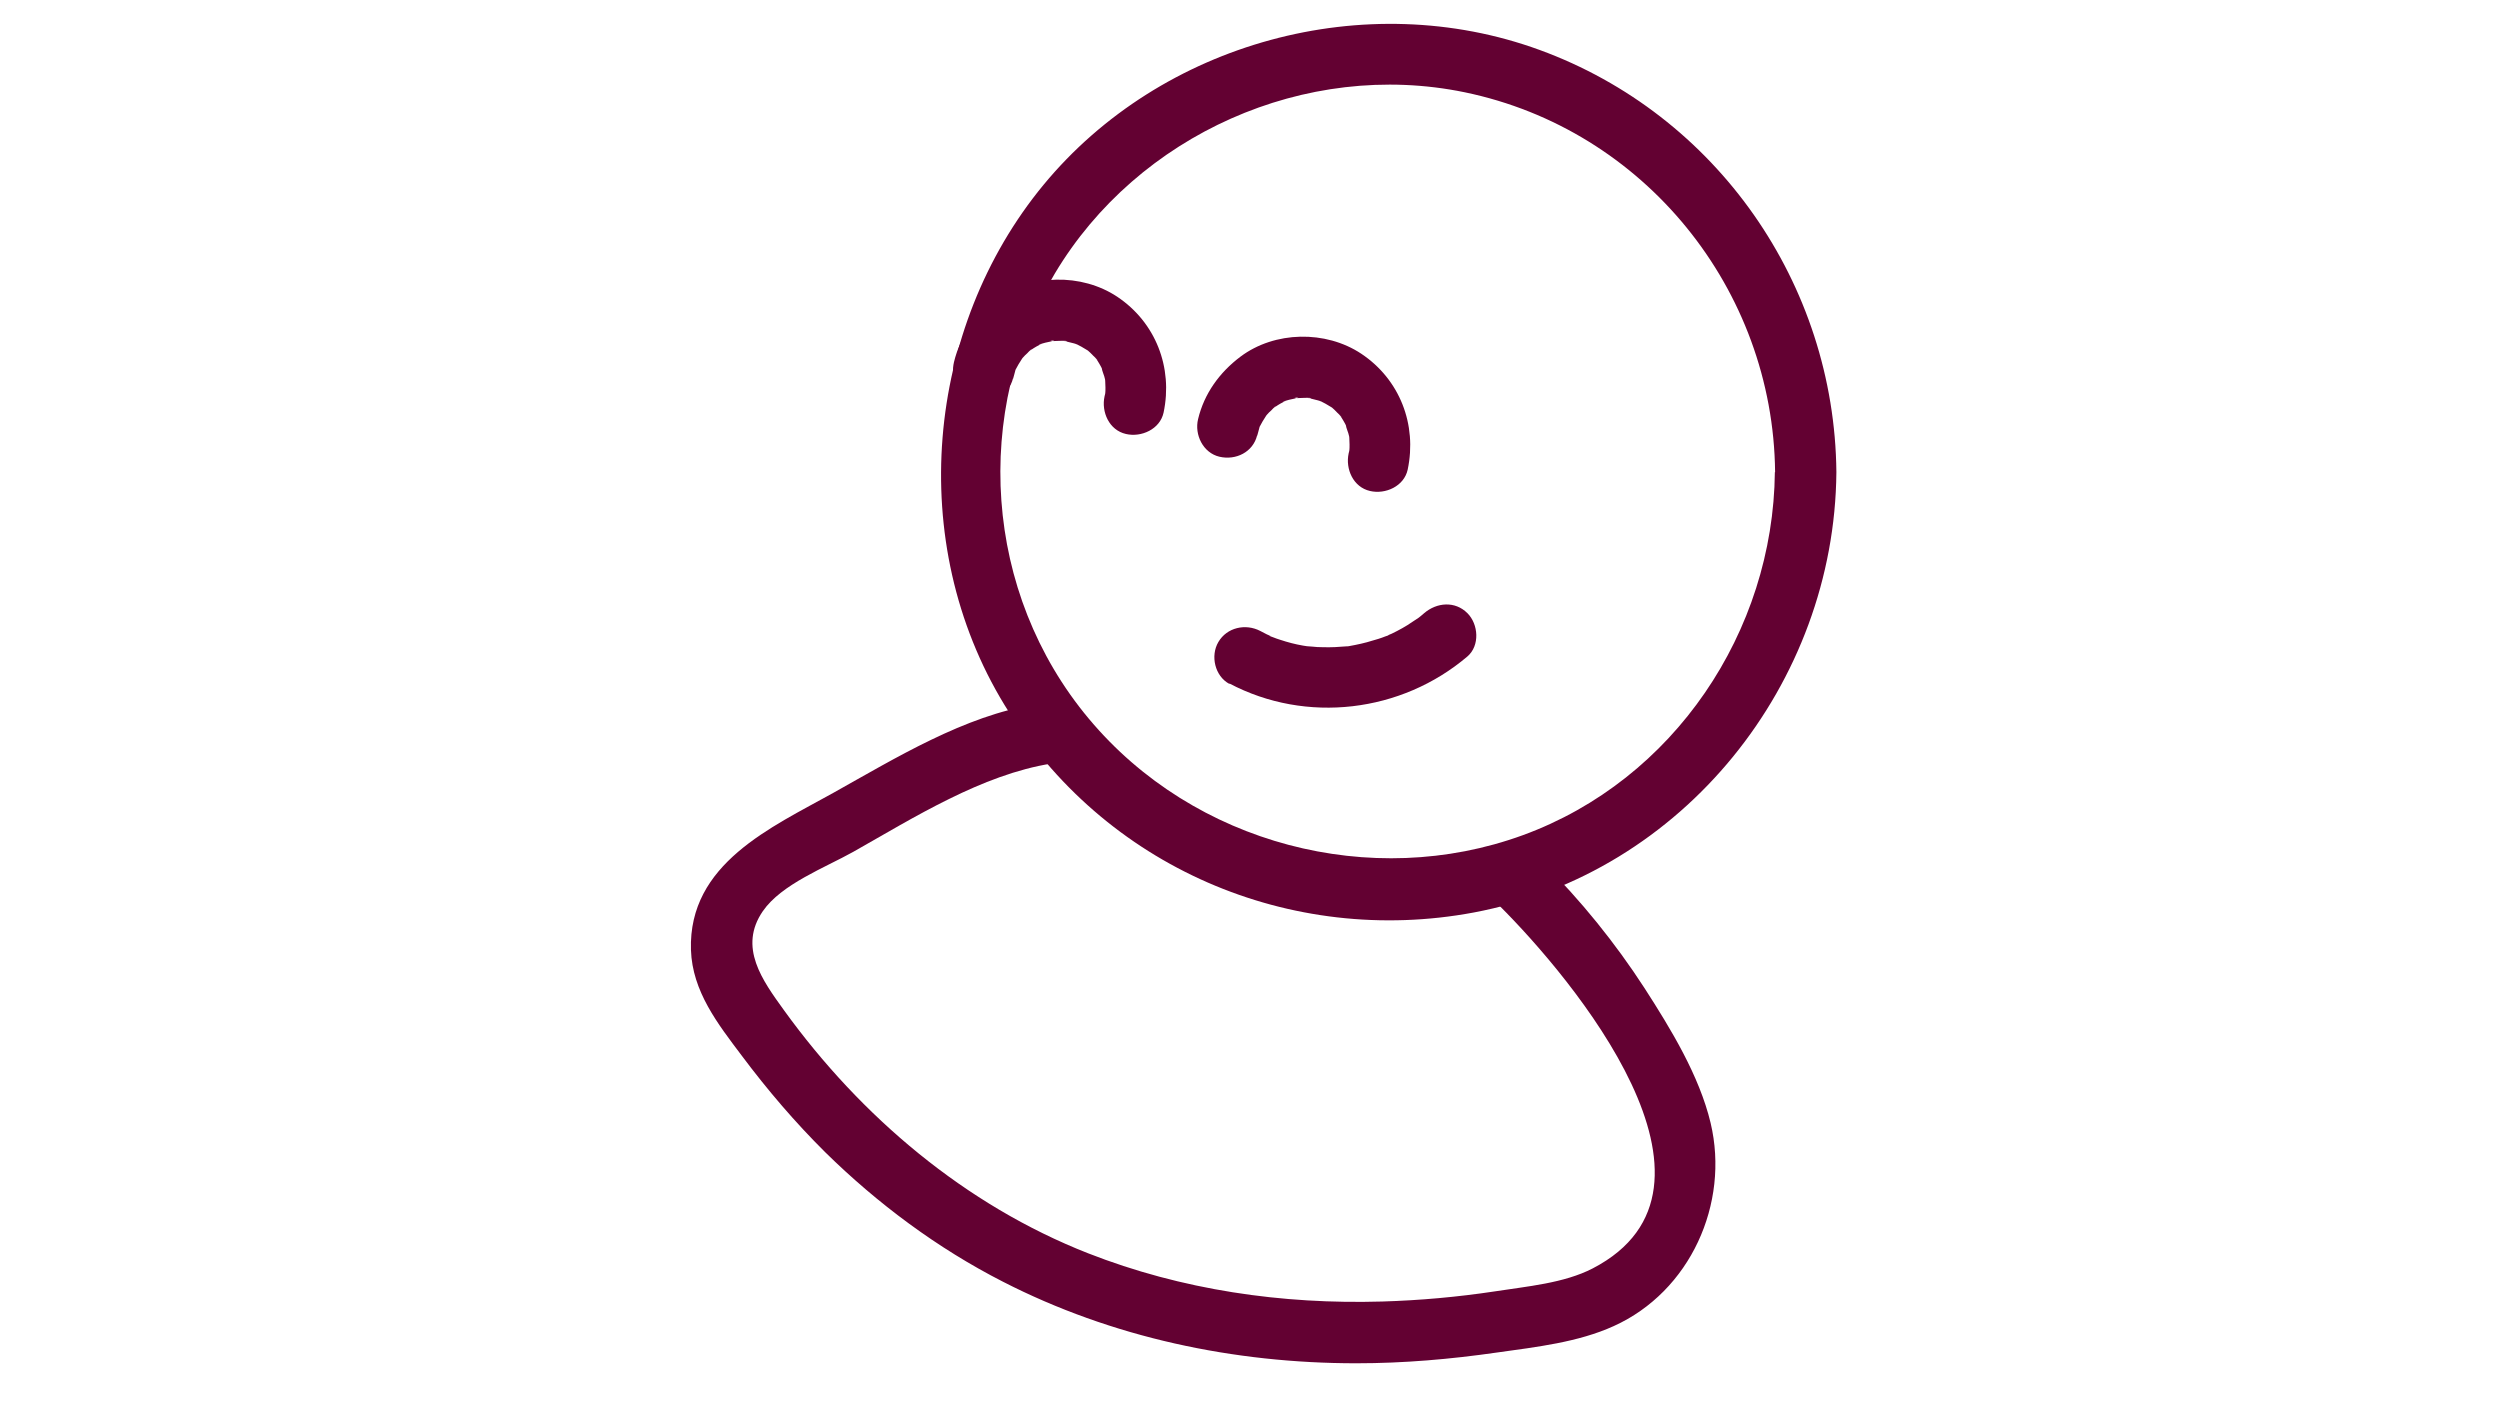
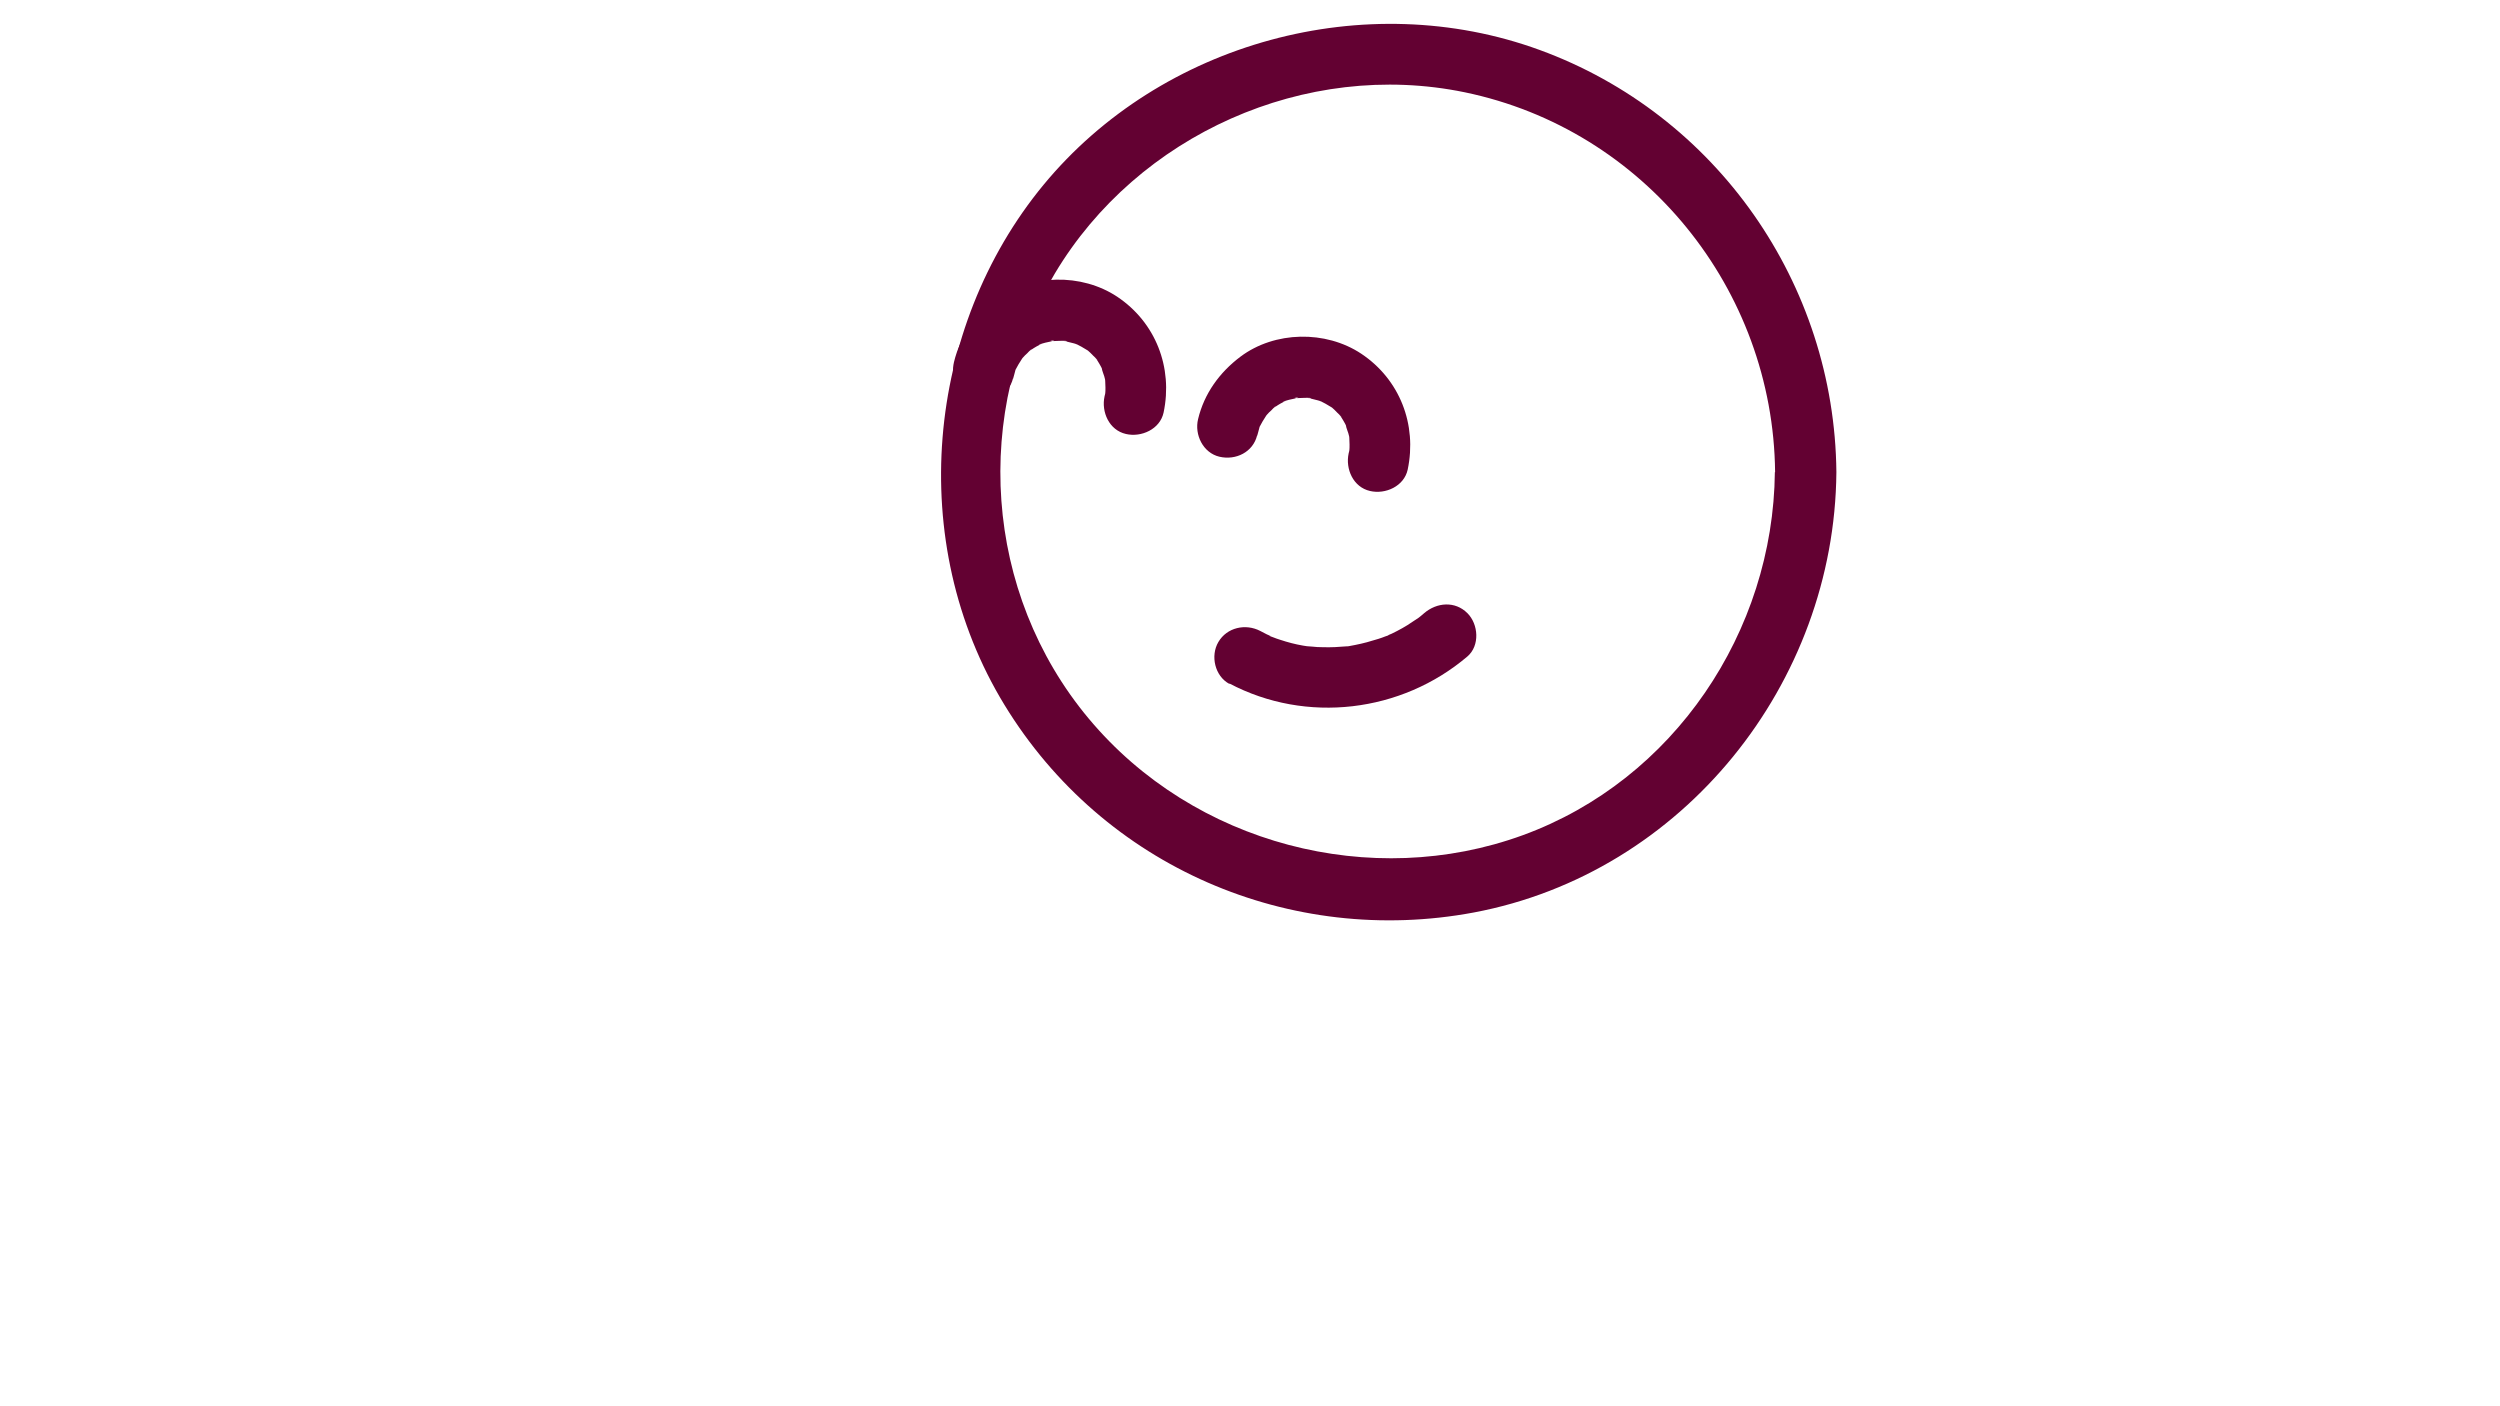
<svg xmlns="http://www.w3.org/2000/svg" width="128" height="72" viewBox="0 0 128 72" fill="none">
-   <path d="M76.748 46.35C80.487 50.066 89.488 60.822 81.549 64.941C80.083 65.703 78.156 65.865 76.54 66.118C74.636 66.407 72.697 66.58 70.77 66.638C65.635 66.788 60.511 66.049 55.71 64.168C49.421 61.699 44.078 57.175 40.143 51.728C39.035 50.193 37.788 48.497 39.058 46.65C40.016 45.265 42.243 44.423 43.685 43.615C46.79 41.861 50.275 39.657 53.852 39.091C55.837 38.78 54.995 35.756 53.021 36.068C49.398 36.633 45.832 38.826 42.67 40.592C39.508 42.357 35.238 44.215 35.377 48.635C35.446 50.758 36.75 52.42 37.985 54.059C39.289 55.801 40.708 57.463 42.255 58.998C44.932 61.629 48.002 63.914 51.348 65.622C56.934 68.484 63.177 69.8 69.443 69.8C71.867 69.8 74.267 69.592 76.667 69.246C78.641 68.969 80.799 68.727 82.622 67.896C86.534 66.13 88.565 61.629 87.584 57.498C87.007 55.075 85.541 52.674 84.203 50.597C82.691 48.266 80.937 46.096 78.964 44.134C77.533 42.703 75.317 44.919 76.748 46.35Z" fill="#630132" />
  <path d="M90.873 24.17C90.792 32.329 85.715 39.934 77.971 42.761C70.228 45.589 61.134 43.246 55.745 36.795C50.356 30.344 49.779 21.078 54.014 13.992C58.249 6.906 66.835 3.04 74.994 4.725C84.191 6.629 90.792 14.811 90.885 24.17C90.908 26.19 94.035 26.19 94.023 24.17C93.931 14.534 87.896 5.868 78.825 2.556C69.916 -0.699 59.461 2.152 53.425 9.468C47.39 16.785 46.351 27.771 51.429 36.091C56.507 44.412 66.085 48.474 75.456 46.72C86.188 44.7 93.931 34.983 94.023 24.182C94.047 22.162 90.908 22.162 90.885 24.182L90.873 24.17Z" fill="#630132" />
  <path d="M51.867 19.404C51.902 19.265 51.948 19.127 51.983 18.977C52.064 18.677 51.833 19.254 51.983 18.954C52.087 18.746 52.202 18.561 52.329 18.365C52.398 18.273 52.364 18.307 52.237 18.469C52.283 18.411 52.329 18.365 52.375 18.307C52.444 18.227 52.514 18.157 52.594 18.088C52.618 18.065 52.779 17.88 52.825 17.88C52.641 18.019 52.618 18.042 52.756 17.938C52.814 17.904 52.871 17.857 52.929 17.823C53.022 17.765 53.102 17.719 53.195 17.673C53.241 17.65 53.287 17.627 53.333 17.603C53.437 17.557 53.391 17.569 53.195 17.661C53.195 17.603 53.829 17.477 53.887 17.465C53.552 17.465 54.187 17.396 53.887 17.465C53.991 17.465 54.095 17.453 54.21 17.453C54.279 17.453 54.591 17.43 54.637 17.477L54.441 17.453C54.51 17.465 54.591 17.477 54.66 17.5C54.764 17.523 54.879 17.557 54.983 17.58C55.053 17.603 55.122 17.627 55.191 17.65C54.995 17.569 54.96 17.546 55.064 17.592C55.272 17.696 55.468 17.8 55.664 17.927C55.941 18.111 55.456 17.73 55.676 17.927C55.78 18.019 55.883 18.111 55.976 18.215C56.022 18.261 56.184 18.4 56.184 18.446C56.056 18.273 56.022 18.238 56.091 18.33C56.126 18.377 56.149 18.411 56.184 18.457C56.253 18.561 56.31 18.665 56.368 18.769C56.391 18.815 56.414 18.861 56.437 18.907C56.507 19.058 56.495 19.034 56.403 18.815C56.426 19.011 56.541 19.219 56.576 19.415C56.587 19.485 56.599 19.554 56.61 19.623C56.576 19.381 56.576 19.346 56.587 19.519C56.587 19.623 56.599 19.727 56.599 19.842C56.599 19.958 56.599 20.061 56.587 20.165C56.564 20.338 56.576 20.304 56.599 20.073C56.587 20.142 56.576 20.223 56.553 20.292C56.38 21.088 56.783 22.023 57.649 22.22C58.434 22.404 59.392 21.977 59.576 21.123C60.061 18.815 59.172 16.507 57.199 15.191C55.376 13.98 52.768 14.026 51.014 15.342C49.94 16.149 49.156 17.234 48.844 18.538C48.648 19.334 49.098 20.269 49.94 20.465C50.783 20.662 51.66 20.223 51.867 19.369V19.404Z" fill="#630132" />
  <path d="M64.365 22.324C64.4 22.185 64.446 22.047 64.481 21.897C64.562 21.597 64.331 22.174 64.481 21.873C64.585 21.666 64.7 21.481 64.827 21.285C64.896 21.193 64.862 21.227 64.735 21.389C64.781 21.331 64.827 21.285 64.873 21.227C64.942 21.146 65.012 21.077 65.093 21.008C65.116 20.985 65.277 20.8 65.323 20.8C65.139 20.939 65.116 20.962 65.254 20.858C65.312 20.823 65.37 20.777 65.427 20.743C65.519 20.685 65.6 20.639 65.693 20.593C65.739 20.57 65.785 20.546 65.831 20.523C65.935 20.477 65.889 20.489 65.693 20.581C65.693 20.523 66.327 20.396 66.385 20.385C66.05 20.385 66.685 20.316 66.385 20.385C66.489 20.385 66.593 20.373 66.708 20.373C66.777 20.373 67.089 20.35 67.135 20.396L66.939 20.373C67.008 20.385 67.089 20.396 67.158 20.419C67.262 20.443 67.377 20.477 67.481 20.5C67.551 20.523 67.62 20.546 67.689 20.57C67.493 20.489 67.458 20.466 67.562 20.512C67.77 20.616 67.966 20.72 68.162 20.846C68.439 21.031 67.954 20.65 68.174 20.846C68.278 20.939 68.382 21.031 68.474 21.135C68.52 21.181 68.681 21.32 68.681 21.366C68.555 21.193 68.52 21.158 68.589 21.25C68.624 21.297 68.647 21.331 68.681 21.377C68.751 21.481 68.808 21.585 68.866 21.689C68.889 21.735 68.912 21.781 68.935 21.827C69.005 21.977 68.993 21.954 68.901 21.735C68.924 21.931 69.039 22.139 69.074 22.335C69.085 22.404 69.097 22.474 69.109 22.543C69.074 22.3 69.074 22.266 69.085 22.439C69.085 22.543 69.097 22.647 69.097 22.762C69.097 22.878 69.097 22.981 69.085 23.085C69.062 23.258 69.074 23.224 69.097 22.993C69.085 23.062 69.074 23.143 69.051 23.212C68.878 24.009 69.282 24.943 70.147 25.139C70.932 25.324 71.89 24.897 72.074 24.043C72.559 21.735 71.67 19.427 69.697 18.111C67.874 16.9 65.266 16.946 63.511 18.262C62.438 19.069 61.654 20.154 61.342 21.458C61.146 22.254 61.596 23.189 62.438 23.385C63.281 23.581 64.158 23.143 64.365 22.289V22.324Z" fill="#630132" />
  <path d="M62.946 34.995C66.881 37.072 71.751 36.484 75.132 33.61C75.778 33.056 75.698 31.96 75.132 31.395C74.497 30.76 73.563 30.841 72.916 31.395C72.836 31.464 72.766 31.521 72.686 31.591C72.812 31.487 72.709 31.568 72.639 31.625C72.455 31.752 72.259 31.879 72.062 32.006C71.889 32.11 71.716 32.214 71.532 32.306C71.439 32.352 71.347 32.398 71.255 32.445C71.231 32.445 70.966 32.572 71.093 32.525C71.22 32.479 70.955 32.583 70.931 32.583C70.816 32.629 70.689 32.675 70.574 32.71C70.378 32.768 70.181 32.825 69.985 32.883C69.789 32.941 69.593 32.975 69.385 33.022C69.281 33.045 69.189 33.056 69.085 33.079C68.797 33.126 69.143 33.079 68.97 33.091C68.566 33.126 68.162 33.149 67.746 33.137C67.539 33.137 67.343 33.126 67.135 33.102C67.031 33.102 66.789 33.068 67.019 33.102C66.915 33.091 66.823 33.068 66.719 33.056C66.316 32.987 65.923 32.883 65.542 32.756C65.427 32.722 65.3 32.675 65.184 32.629C65.161 32.629 64.885 32.514 65.023 32.56C65.161 32.606 64.885 32.491 64.861 32.479C64.746 32.422 64.631 32.364 64.527 32.306C63.777 31.914 62.819 32.121 62.38 32.872C61.965 33.576 62.196 34.614 62.946 35.018V34.995Z" fill="#630132" />
</svg>